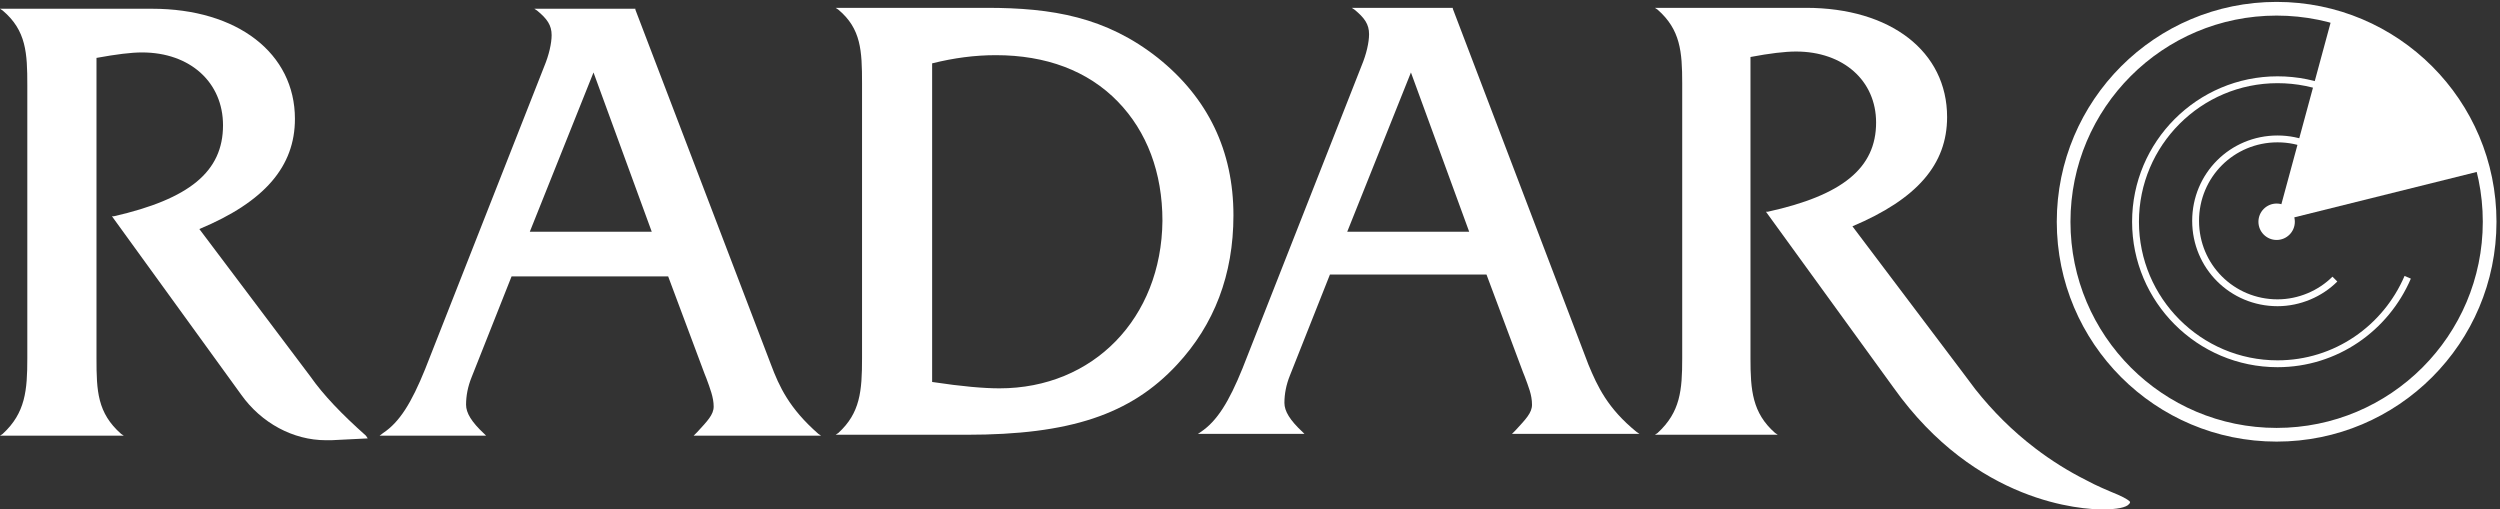
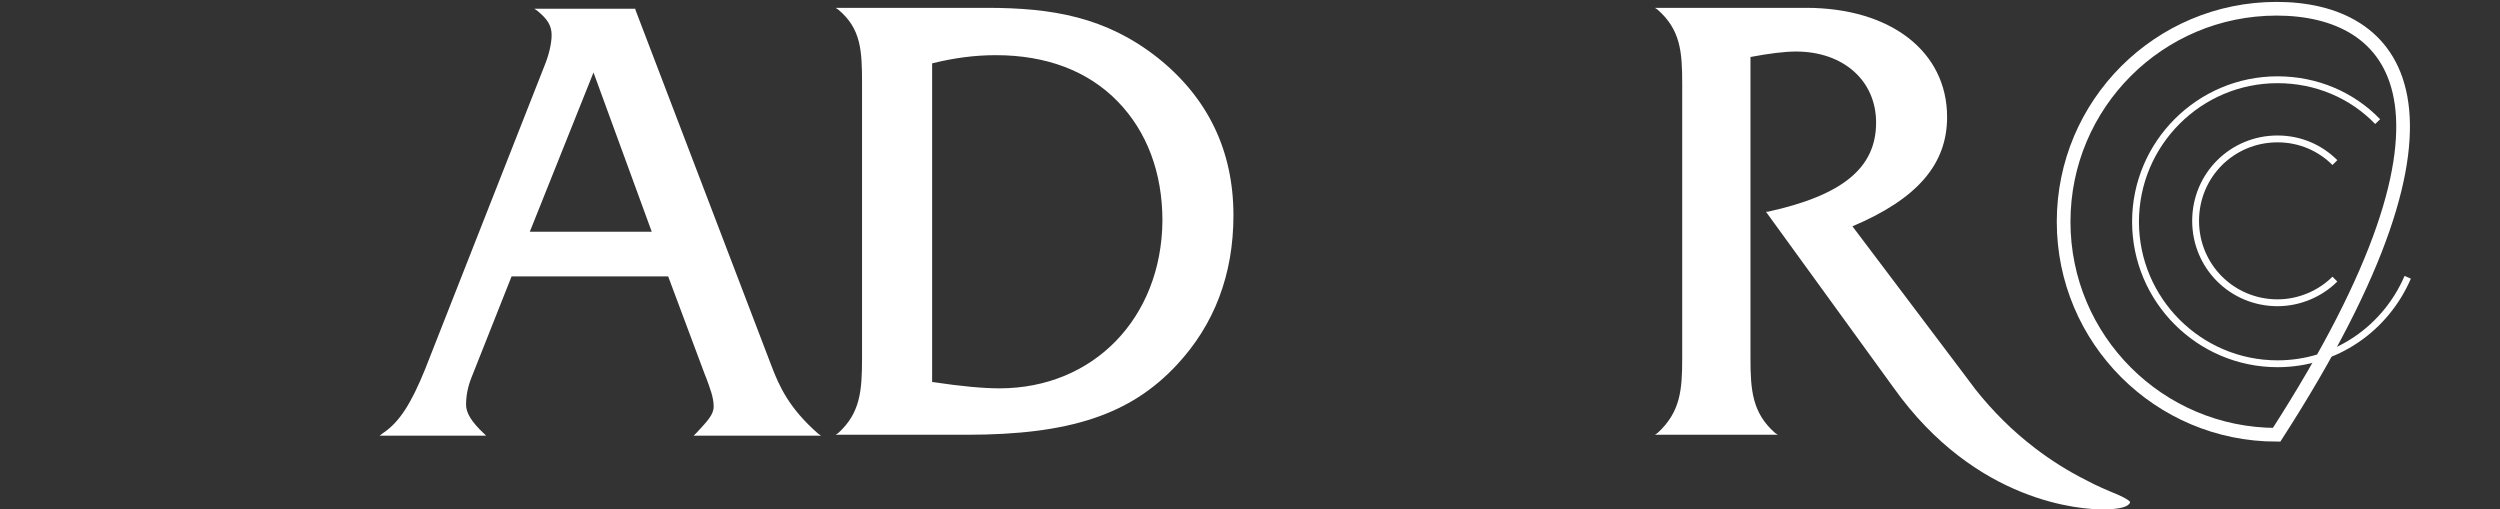
<svg xmlns="http://www.w3.org/2000/svg" width="319" height="65" viewBox="0 0 319 65" fill="none">
  <rect x="0" y="0" width="319" height="65" fill="#333333" stroke="none" />
  <path d="M98.381 46.532L81.074 1.232V1.116H68.181L68.53 1.348C69.808 2.394 70.388 3.207 70.388 4.485C70.388 5.53 70.04 7.04 69.459 8.434L54.243 47.112C52.501 51.41 50.991 53.849 48.9 55.243L48.435 55.592H62.025L61.793 55.359C60.167 53.849 59.47 52.688 59.47 51.642C59.47 50.481 59.702 49.319 60.167 48.158L65.278 35.265H85.256L89.902 47.693C90.018 47.925 90.018 48.042 90.134 48.274C90.599 49.552 91.064 50.713 91.064 51.875C91.064 52.92 90.25 53.733 88.973 55.127L88.508 55.592H104.769L104.421 55.359C100.704 52.107 99.427 49.319 98.381 46.532ZM83.165 29.573H67.601L75.731 9.247L83.165 29.573Z" fill="white" />
  <path d="M147.746 7.388C141.125 2.162 134.272 1 125.909 1H106.628L106.976 1.232C109.88 3.672 109.996 6.459 109.996 10.641V45.719C109.996 49.9 109.764 52.688 106.976 55.243L106.628 55.475H123.354C136.479 55.475 144.261 52.92 150.185 46.532C154.947 41.421 157.387 35.033 157.387 27.483C157.387 19.236 154.134 12.499 147.746 7.388ZM127.535 49.552C125.561 49.552 122.773 49.319 118.94 48.739V8.085C121.728 7.388 124.399 7.04 127.071 7.04C133.459 7.04 138.802 9.015 142.635 12.964C146.352 16.797 148.327 22.024 148.327 28.18C148.21 40.608 139.499 49.552 127.535 49.552Z" fill="white" />
-   <path d="M202.686 46.532L185.379 1.116V1H172.486L172.835 1.232C174.112 2.278 174.693 3.091 174.693 4.368C174.693 5.414 174.345 6.924 173.764 8.318L158.548 46.996C156.806 51.294 155.296 53.733 153.205 55.127L152.856 55.359H166.446L166.214 55.127C164.588 53.617 163.891 52.456 163.891 51.41C163.891 50.249 164.123 49.087 164.588 47.926L169.699 35.033H189.677L194.323 47.461C194.439 47.693 194.439 47.809 194.555 48.042C195.02 49.319 195.484 50.365 195.484 51.642C195.484 52.688 194.671 53.501 193.394 54.895L192.929 55.359H209.19L208.842 55.127C205.125 52.107 203.847 49.319 202.686 46.532ZM187.47 29.573H171.905L180.036 9.247L187.47 29.573Z" fill="white" />
  <path d="M270.287 63.142C268.893 62.561 267.499 61.98 266.221 61.283C263.898 60.122 261.691 58.728 259.717 57.218C256.813 55.011 254.258 52.456 252.051 49.668C251.586 49.087 251.121 48.39 250.657 47.809L236.37 28.877C244.617 25.392 248.45 20.978 248.45 14.938C248.45 6.575 241.249 1 230.446 1H211.165L211.513 1.232C214.417 3.788 214.65 6.575 214.65 10.641V45.719C214.65 49.784 214.417 52.572 211.513 55.243L211.165 55.475H226.846L226.497 55.243C223.593 52.688 223.361 49.784 223.361 45.719V7.272C225.8 6.808 227.775 6.575 229.169 6.575C235.209 6.575 239.39 10.292 239.39 15.635C239.39 21.443 235.092 24.927 225.568 27.018H225.336L241.597 49.436C252.167 64.303 265.757 65 268.312 65C270.054 65 271.332 64.768 271.68 64.303C271.797 64.187 271.797 64.071 271.797 64.071C271.797 63.955 271.332 63.606 270.287 63.142Z" fill="white" />
-   <path d="M39.608 48.042L25.437 29.225C33.8 25.74 37.633 21.21 37.633 15.171C37.633 6.808 30.316 1.116 19.398 1.116H0L0.348 1.348C3.368 3.904 3.485 6.808 3.485 10.873V45.719C3.485 49.784 3.252 52.688 0.348 55.359L0 55.592H15.797L15.448 55.359C12.428 52.688 12.312 49.9 12.312 45.719V7.388C14.867 6.924 16.726 6.691 18.12 6.691C24.276 6.691 28.457 10.524 28.457 15.984C28.457 21.907 24.16 25.392 14.519 27.599H14.287L30.78 50.365C33.336 53.965 37.401 56.172 41.583 56.172H42.279L46.926 55.94L46.693 55.592C43.557 52.804 41.234 50.365 39.608 48.042Z" fill="white" />
-   <path d="M290.497 28.296L316.631 21.791C312.45 5.53 297.582 2.162 297.582 2.162L290.497 28.296Z" fill="white" />
-   <path d="M290.498 30.619C291.781 30.619 292.821 29.579 292.821 28.296C292.821 27.013 291.781 25.973 290.498 25.973C289.215 25.973 288.175 27.013 288.175 28.296C288.175 29.579 289.215 30.619 290.498 30.619Z" fill="white" />
  <path d="M307.223 35.381C304.435 41.886 298.047 46.416 290.613 46.416C280.624 46.416 272.493 38.285 272.493 28.296C272.493 18.307 280.624 10.176 290.613 10.176C295.608 10.176 300.137 12.151 303.39 15.519" stroke="white" stroke-width="0.874" stroke-miterlimit="10" />
-   <path d="M290.498 55.475C305.509 55.475 317.678 43.307 317.678 28.296C317.678 13.285 305.509 1.116 290.498 1.116C275.487 1.116 263.318 13.285 263.318 28.296C263.318 43.307 275.487 55.475 290.498 55.475Z" stroke="white" stroke-width="1.747" stroke-miterlimit="10" />
+   <path d="M290.498 55.475C317.678 13.285 305.509 1.116 290.498 1.116C275.487 1.116 263.318 13.285 263.318 28.296C263.318 43.307 275.487 55.475 290.498 55.475Z" stroke="white" stroke-width="1.747" stroke-miterlimit="10" />
  <path d="M297.932 35.613C296.073 37.472 293.402 38.633 290.614 38.633C284.806 38.633 280.16 33.987 280.16 28.18C280.16 22.372 284.806 17.726 290.614 17.726C293.518 17.726 296.073 18.887 297.932 20.746" stroke="white" stroke-width="0.874" stroke-miterlimit="10" />
</svg>